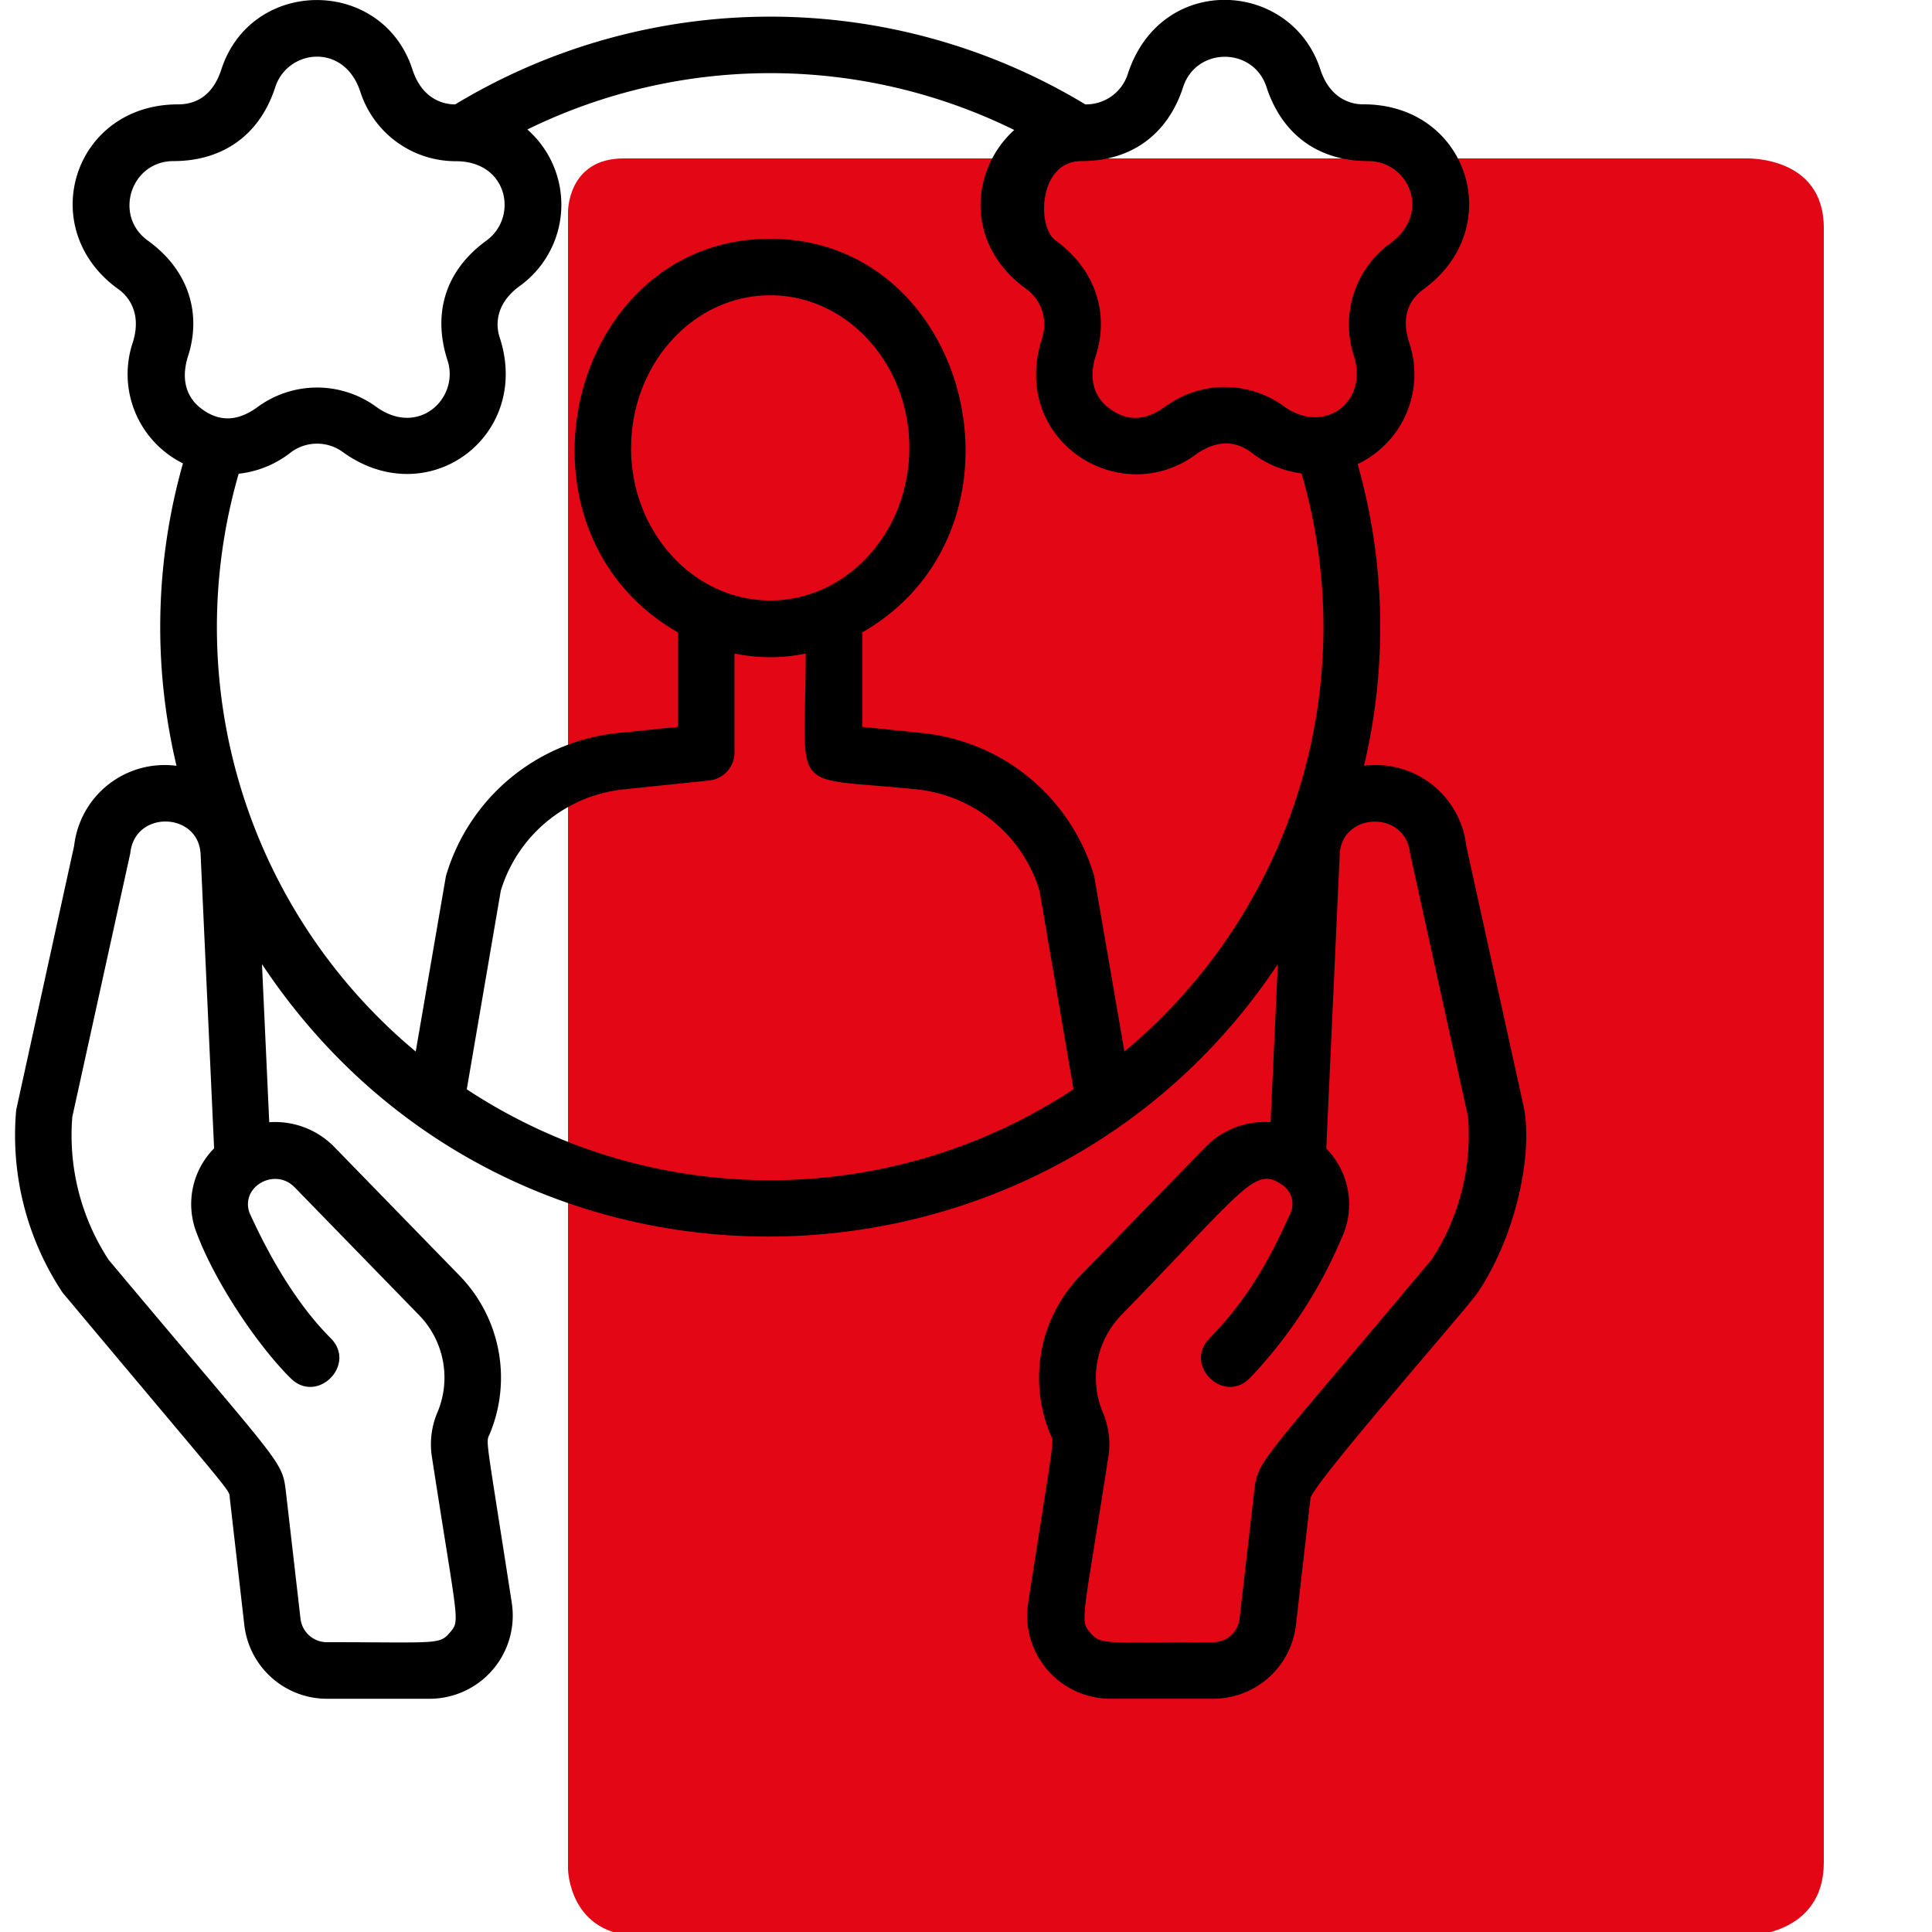
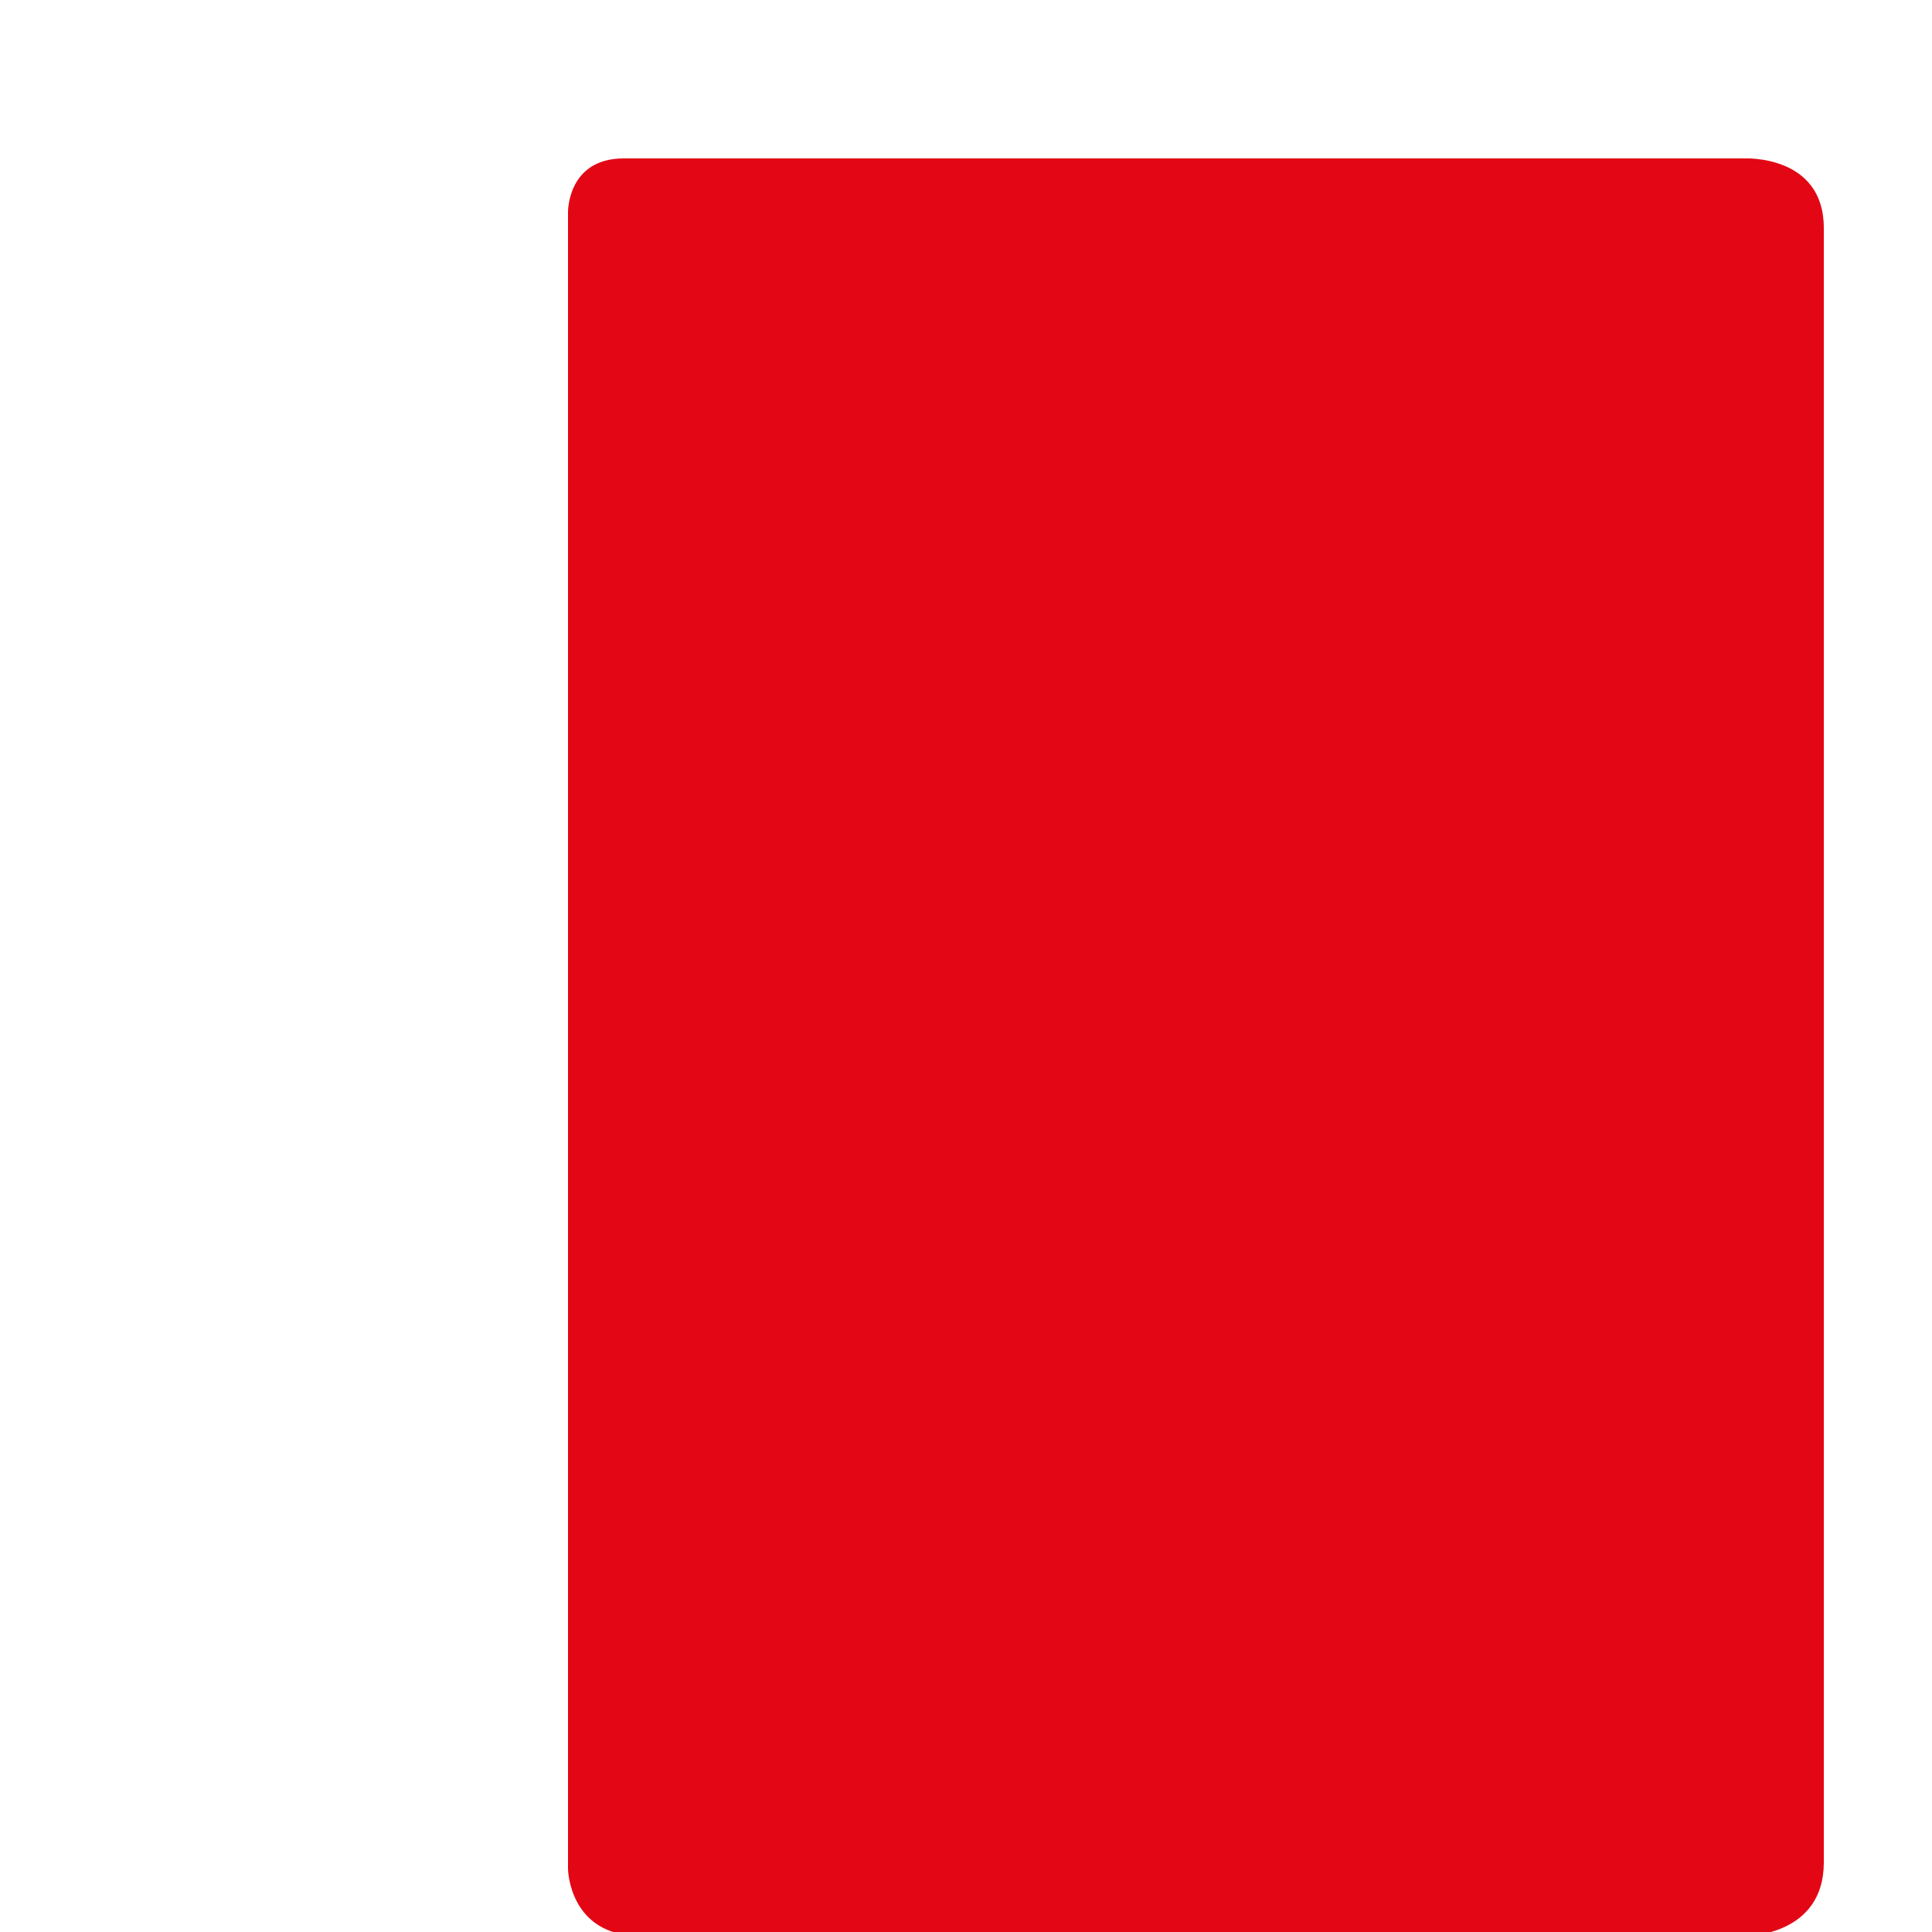
<svg xmlns="http://www.w3.org/2000/svg" viewBox="0 0 500 500">
  <defs>
    <style>.cls-1{fill:#e30715;}</style>
  </defs>
  <title>Customer</title>
  <g id="Capa_2" data-name="Capa 2">
    <path class="cls-1" d="M165.63,501H452s20,0,20-19V59c0-19-20.48-18-20.48-18H161.41C146.81,41,147,54.9,147,54.9V483.74S147.25,501,165.63,501Z" />
  </g>
  <g id="Capa_1" data-name="Capa 1">
-     <path d="M394.31,286.32l-14.85-67.45A23.57,23.57,0,0,0,353,198.19a155,155,0,0,0-1.64-78.09,25.73,25.73,0,0,0,13.35-31.42c-1.25-3.84-2-9.72,3.76-13.87C390.22,58.91,379.88,27,352.9,27c-.8,0-8.15.27-11.18-9-7.52-23.21-41.26-25.25-49.85,1.16a11.33,11.33,0,0,1-11,7.85,157.75,157.75,0,0,0-163.06,0c-.8,0-8.07.2-11.06-9-7.79-24-41.69-24-49.48,0-1.25,3.85-4.12,9-11.18,9C19,27,8.86,59.18,30.6,74.81c.76.55,6.68,4.62,3.75,13.87a25.76,25.76,0,0,0,13,31.24,155.28,155.28,0,0,0-1.67,78.27,23.58,23.58,0,0,0-26.49,20.68l-15,68.38a73.57,73.57,0,0,0,12,47.27c45.86,54.78,43,50.68,43.29,53.27l3.76,32.85a21.54,21.54,0,0,0,21.38,19h26.5a21.53,21.53,0,0,0,21.34-24.74c-6.81-44.08-6.8-41.4-5.7-43.84a37.87,37.87,0,0,0-7.85-40.95L86.68,297a21.46,21.46,0,0,0-17-6.57l-1.88-40.91c63.36,95.46,201.49,92.54,262.9,0l-1.87,40.91a21.35,21.35,0,0,0-17,6.58l-32.2,33.09a38,38,0,0,0-7.77,41.15c1,2.18,1-.05-5.78,43.62a21.53,21.53,0,0,0,21.34,24.76H314a21.54,21.54,0,0,0,21.38-19l3.77-32.84c.38-3.52,40-48.55,43.27-53.25C392.82,319,396.73,297.74,394.31,286.32ZM279.84,41.69c13.72,0,22.61-7.63,26.35-19.14,3.39-10.47,18.2-10.47,21.59,0h0c3.73,11.48,12.61,19.14,26.35,19.14,10.29,0,16.55,13.3,5.69,21.27A26,26,0,0,0,350.36,92c3.93,12.06-7.71,20.69-18.08,13.15a26,26,0,0,0-30.6,0c-3.55,2.6-8.61,4.86-14.33.72-.94-.68-6.76-4.58-3.74-13.87,3.32-10.25.43-21.9-10.44-29.8C268.24,58.66,268.83,41.69,279.84,41.69ZM38.22,62.24c-8.91-6.47-4.34-20.55,6.67-20.55C57,41.69,67,35.59,71.24,22.55c3.18-9.79,17.81-11.63,22,1.17a25.94,25.94,0,0,0,24.74,18c13.55,0,16.18,14.53,7.9,20.55-11,8-13.86,19.31-10.06,31,3.15,9.67-7.43,20-18.47,12a26,26,0,0,0-30.59,0c-3.55,2.6-8.61,4.86-14.33.72-1-.73-6.71-4.56-3.75-13.87C52.15,81.3,49,70,38.22,62.24Zm38,245,32.2,33.08a23.17,23.17,0,0,1,4.9,24.93A21.19,21.19,0,0,0,111.77,377c6.71,43.43,7.39,42.3,4.66,45.51S113,425,84.61,425a6.87,6.87,0,0,1-6.83-6L74,386.15c-1-8.41-.83-6.33-45.88-60.1A58.84,58.84,0,0,1,18.72,289l15-68.19c1.13-11.26,17.75-10.71,18.2.33l3.49,76.05a20.51,20.51,0,0,0-4.48,22c4.78,12.75,15.83,29.14,24.31,37.52,6.88,6.81,17.18-3.57,10.33-10.4-6.46-6.46-13.88-16.74-21-32.44C62.17,307.08,71.15,302.07,76.2,307.23Zm44.58-25.33,8.8-51.38a37.24,37.24,0,0,1,32-26.26L183.51,202a7.32,7.32,0,0,0,6.58-7.29V169.14a45.39,45.39,0,0,0,18.43,0c0,37.29-5.11,31.67,28.5,35.13a37.22,37.22,0,0,1,32,26.25l8.8,51.37A142.67,142.67,0,0,1,120.78,281.9Zm42.54-166c0-21.77,16.14-39.49,36-39.49s36,17.72,36,39.49-16.14,39.49-36,39.49S163.32,137.72,163.32,115.94ZM291,272.14l-7.82-45.38a51.83,51.83,0,0,0-44.71-37.07l-15.32-1.58V163.67C269.61,137,251.61,61.8,199.3,61.8S129,137,175.44,163.67v24.44l-15.29,1.58a51.85,51.85,0,0,0-44.75,37.07l-7.81,45.38A142.88,142.88,0,0,1,61.77,122.6,26.43,26.43,0,0,0,75.37,117a11.31,11.31,0,0,1,13.36,0c22,15.88,48.88-4.08,40.63-29.54-.26-.81-2.77-7.66,5.12-13.42a25.94,25.94,0,0,0,2-40.53,142.84,142.84,0,0,1,126,.13c-11.23,10.16-13,29.51,3.1,41.12a11.35,11.35,0,0,1,4.13,12.7c-8.59,26.4,19.88,44.58,39.66,30.25,3.21-2.35,8.62-4.88,14.33-.72a26.53,26.53,0,0,0,13.15,5.53A142.84,142.84,0,0,1,291,272.14Zm79.44,53.91c-44.69,53.36-44.93,51.63-45.87,60.08l-3.77,32.79A6.86,6.86,0,0,1,314,425c-28.06,0-29,.81-31.82-2.44s-1.89-3.14,4.67-45.59a21,21,0,0,0-1.46-11.5,23.25,23.25,0,0,1,4.82-25.13c32-32.92,34.46-38.48,41.42-33.84a6,6,0,0,1,2.55,7c-4.58,10-9.83,21.24-21.1,32.81-6.86,6.84,3.45,17.21,10.33,10.4a120.47,120.47,0,0,0,23.76-36.2,20.59,20.59,0,0,0-3.93-23.27l3.48-76.1c.46-11,17.08-11.55,18.21-.29l15,68.19A58.84,58.84,0,0,1,370.46,326.05Z" />
-   </g>
+     </g>
</svg>